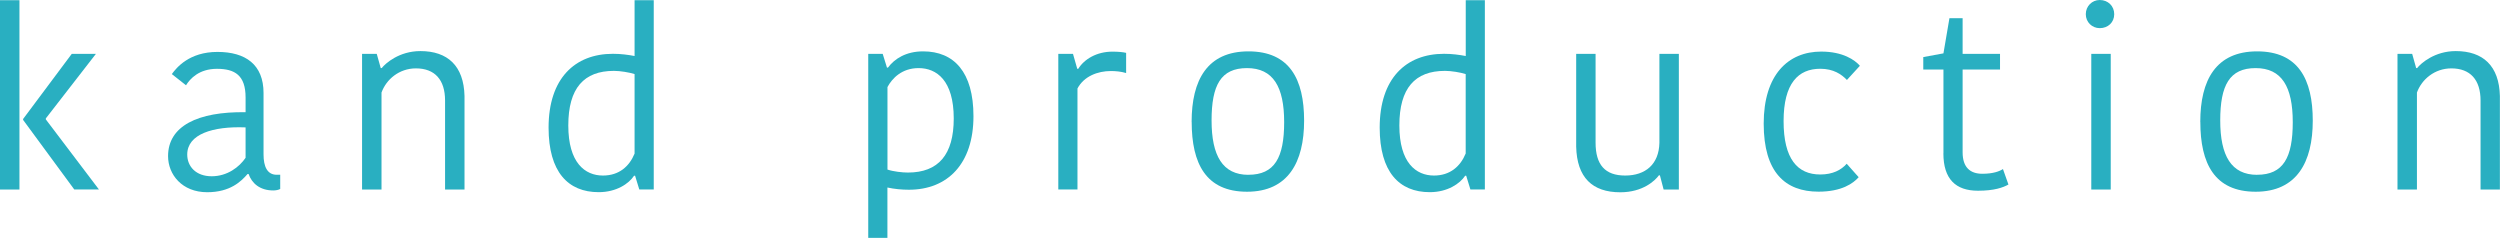
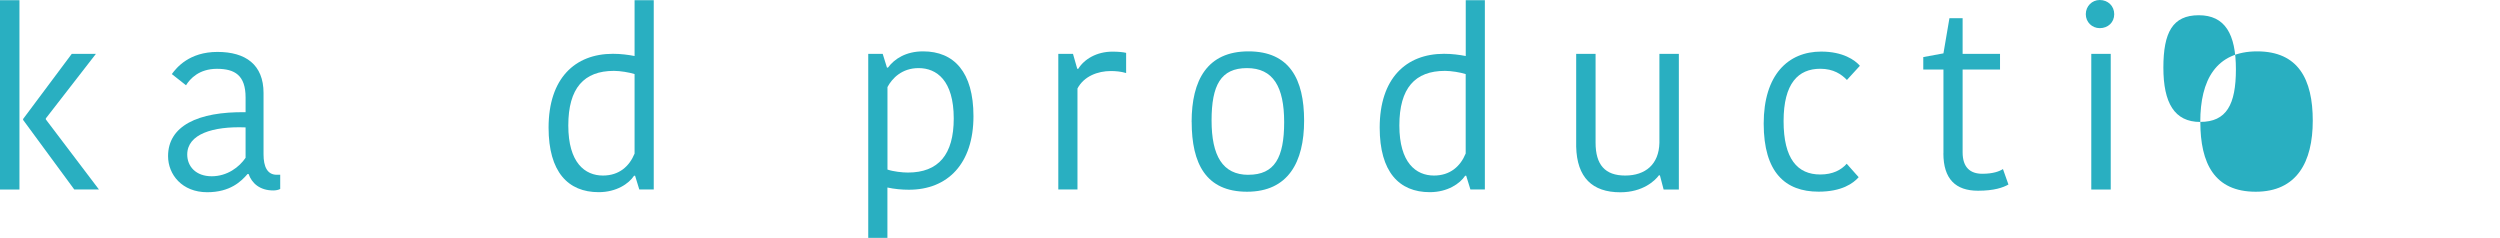
<svg xmlns="http://www.w3.org/2000/svg" id="_レイヤー_2" data-name="レイヤー 2" width="451.17" height="42.93" viewBox="0 0 451.17 42.93">
  <defs>
    <style>
      .cls-1 {
        fill: #29AFC1;
        stroke-width: 0px;
      }
    </style>
  </defs>
  <g id="logo">
    <g>
      <path class="cls-1" d="M3.51,34.2H0V.04h3.51v34.15ZM4.18,21.46l8.77-11.74h4.36l-9.04,11.65v.18l9.58,12.64h-4.45l-9.23-12.55v-.18Z" />
      <path class="cls-1" d="M47.56,16.78v11.07c0,2.21.67,3.69,2.38,3.69h.63v2.56c-.31.18-.81.27-1.26.27-2.43,0-3.87-1.31-4.45-2.97h-.18c-1.17,1.35-3.15,3.29-7.29,3.29-4.54,0-7.06-3.19-7.06-6.52,0-5.4,5.31-8.05,13.99-7.92v-2.66c0-4-1.94-5.17-5.17-5.17s-4.86,1.8-5.58,2.97l-2.56-2.02c.85-1.17,3.15-4,8.23-4s8.32,2.29,8.32,7.42ZM44.32,22.99c-5.9-.23-10.53,1.21-10.53,4.9,0,2.16,1.58,3.92,4.41,3.92s4.99-1.67,6.12-3.33v-5.49Z" />
-       <path class="cls-1" d="M83.83,34.2h-3.51v-16.06c0-3.73-1.84-5.8-5.26-5.8-3.02,0-5.35,1.98-6.21,4.36v17.5h-3.51V9.72h2.65l.72,2.56h.18c.68-.85,3.15-3.06,6.98-3.06,4.9,0,7.83,2.65,7.96,8.1v16.87Z" />
      <path class="cls-1" d="M114.52.04h3.46v34.15h-2.61l-.76-2.48h-.18c-.94,1.44-3.19,2.97-6.39,2.97-5.53,0-9.04-3.65-9.04-11.65,0-8.86,4.73-13.32,11.61-13.32,1.44,0,2.79.18,3.91.4V.04ZM114.52,27.72v-14.35c-.94-.31-2.61-.58-3.73-.58-5.4,0-8.23,3.1-8.23,9.85s3.01,9.04,6.25,9.04c2.93,0,4.77-1.67,5.71-3.96Z" />
      <path class="cls-1" d="M164.02,34.24c-1.26,0-2.65-.13-3.87-.4v9.09h-3.46V9.72h2.61l.77,2.48h.18c1.17-1.58,3.24-2.93,6.34-2.93,5.58,0,9.09,3.73,9.09,11.7,0,8.55-4.63,13.27-11.65,13.27ZM163.84,31.14c5.53,0,8.28-3.24,8.28-9.76,0-6.88-3.1-9.09-6.34-9.09-3.02,0-4.77,1.84-5.62,3.42v14.89c1.04.36,2.7.54,3.69.54Z" />
      <path class="cls-1" d="M203.22,13.18c-.9-.27-1.84-.36-2.74-.36-2.38,0-4.86.94-6.03,3.15v18.22h-3.46V9.72h2.65l.77,2.7h.18c1.08-1.75,3.33-3.1,6.17-3.1,1.12,0,1.94.09,2.47.22v3.65Z" />
      <path class="cls-1" d="M215.05,22c0-7.56,2.83-12.73,10.26-12.73s10.04,5.04,10.04,12.51-2.88,12.82-10.3,12.82-9.99-5.08-9.99-12.6ZM225.31,31.54c4.72,0,6.44-3.1,6.44-9.49s-1.98-9.76-6.71-9.76-6.39,3.1-6.39,9.45,1.98,9.81,6.66,9.81Z" />
      <path class="cls-1" d="M264.51.04h3.46v34.15h-2.61l-.76-2.48h-.18c-.95,1.44-3.2,2.97-6.39,2.97-5.53,0-9.04-3.65-9.04-11.65,0-8.86,4.73-13.32,11.61-13.32,1.44,0,2.79.18,3.92.4V.04ZM264.51,27.72v-14.35c-.95-.31-2.61-.58-3.74-.58-5.4,0-8.23,3.1-8.23,9.85s3.01,9.04,6.25,9.04c2.92,0,4.77-1.67,5.71-3.96Z" />
      <path class="cls-1" d="M284.44,9.72h3.51v16.02c0,4,1.71,5.94,5.35,5.94s6.08-2.02,6.17-5.89V9.72h3.51v24.48h-2.75l-.67-2.56h-.18c-.68.94-2.88,3.06-6.97,3.06-5.04,0-7.83-2.66-7.96-8.23V9.72Z" />
      <path class="cls-1" d="M328.68,9.31c3.92,0,6.08,1.53,6.97,2.56l-2.34,2.56c-.99-1.03-2.43-2.02-4.81-2.02-3.96,0-6.62,2.61-6.62,9.45s2.52,9.63,6.62,9.63c2.25,0,3.78-.81,4.77-1.94l2.16,2.43c-.99,1.12-3.06,2.61-7.24,2.61-5.99,0-9.9-3.46-9.9-12.28s4.41-13,10.39-13Z" />
      <path class="cls-1" d="M350.73,27.67v-15.12h-3.64v-2.25l3.64-.67,1.08-6.34h2.38v6.43h6.75v2.83h-6.75v14.94c0,2.74,1.39,3.87,3.55,3.87,1.98,0,3.11-.45,3.73-.85l.99,2.79c-.95.54-2.56,1.12-5.49,1.12-4.05,0-6.25-2.12-6.25-6.75Z" />
      <path class="cls-1" d="M378.94,0c1.48,0,2.61,1.08,2.61,2.56s-1.12,2.52-2.61,2.52c-1.39,0-2.52-1.08-2.52-2.52s1.12-2.56,2.52-2.56ZM377.41,9.72h3.51v24.48h-3.51V9.72Z" />
-       <path class="cls-1" d="M397.08,22c0-7.56,2.83-12.73,10.26-12.73s10.04,5.04,10.04,12.51-2.88,12.82-10.3,12.82-9.99-5.08-9.99-12.6ZM407.34,31.54c4.72,0,6.43-3.1,6.43-9.49s-1.98-9.76-6.7-9.76-6.39,3.1-6.39,9.45,1.98,9.81,6.66,9.81Z" />
-       <path class="cls-1" d="M451.17,34.2h-3.51v-16.06c0-3.73-1.85-5.8-5.27-5.8-3.01,0-5.35,1.98-6.21,4.36v17.5h-3.51V9.72h2.65l.72,2.56h.18c.67-.85,3.15-3.06,6.97-3.06,4.9,0,7.83,2.65,7.96,8.1v16.87Z" />
+       <path class="cls-1" d="M397.08,22c0-7.56,2.83-12.73,10.26-12.73s10.04,5.04,10.04,12.51-2.88,12.82-10.3,12.82-9.99-5.08-9.99-12.6Zc4.72,0,6.43-3.1,6.43-9.49s-1.98-9.76-6.7-9.76-6.39,3.1-6.39,9.45,1.98,9.81,6.66,9.81Z" />
    </g>
  </g>
</svg>